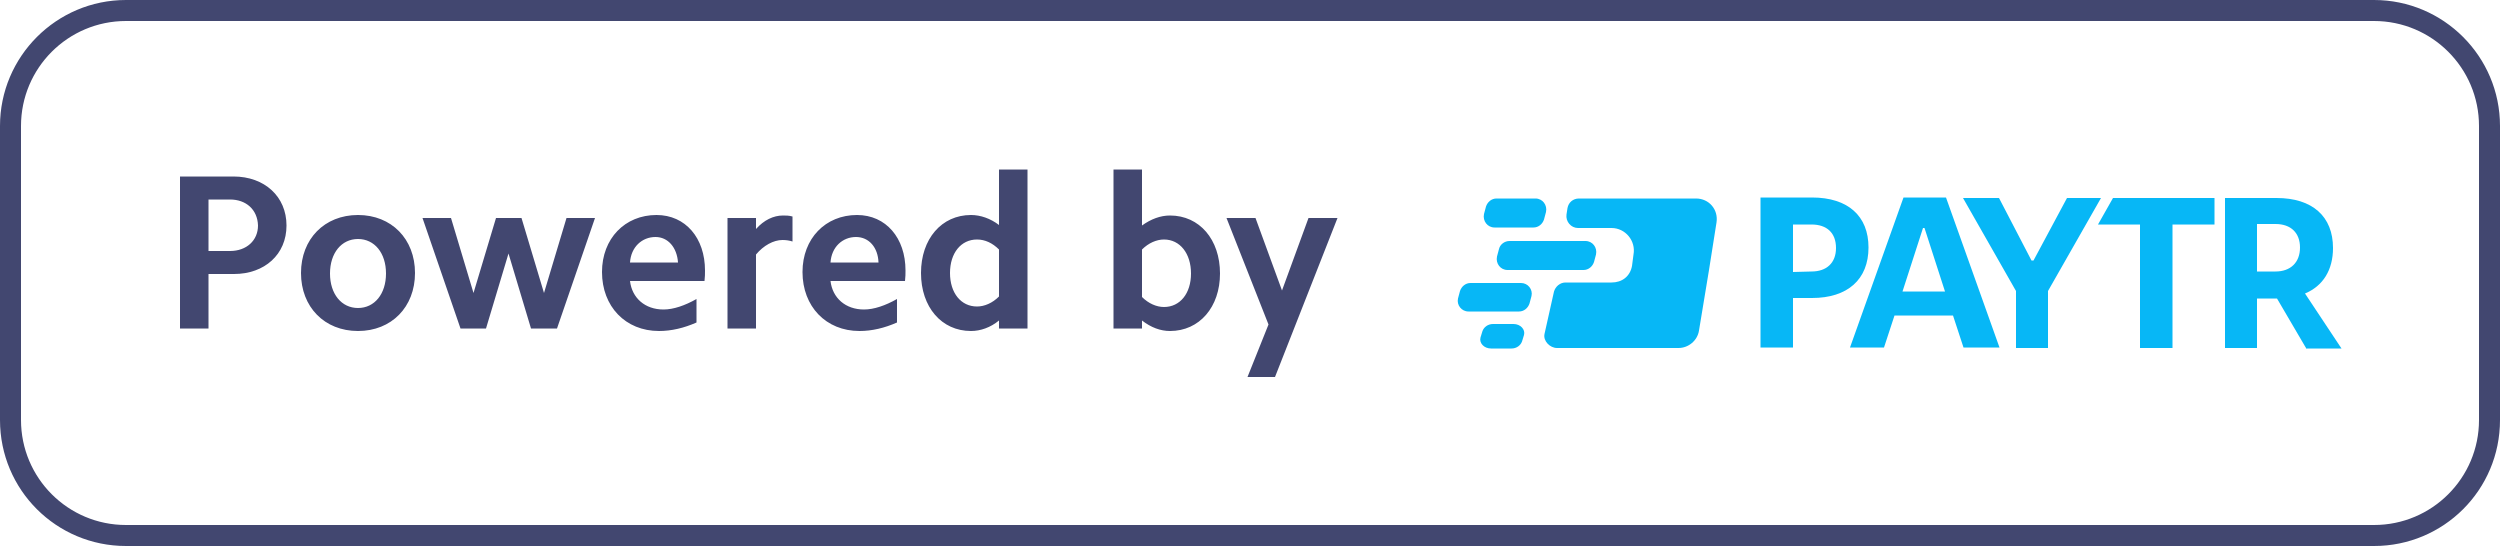
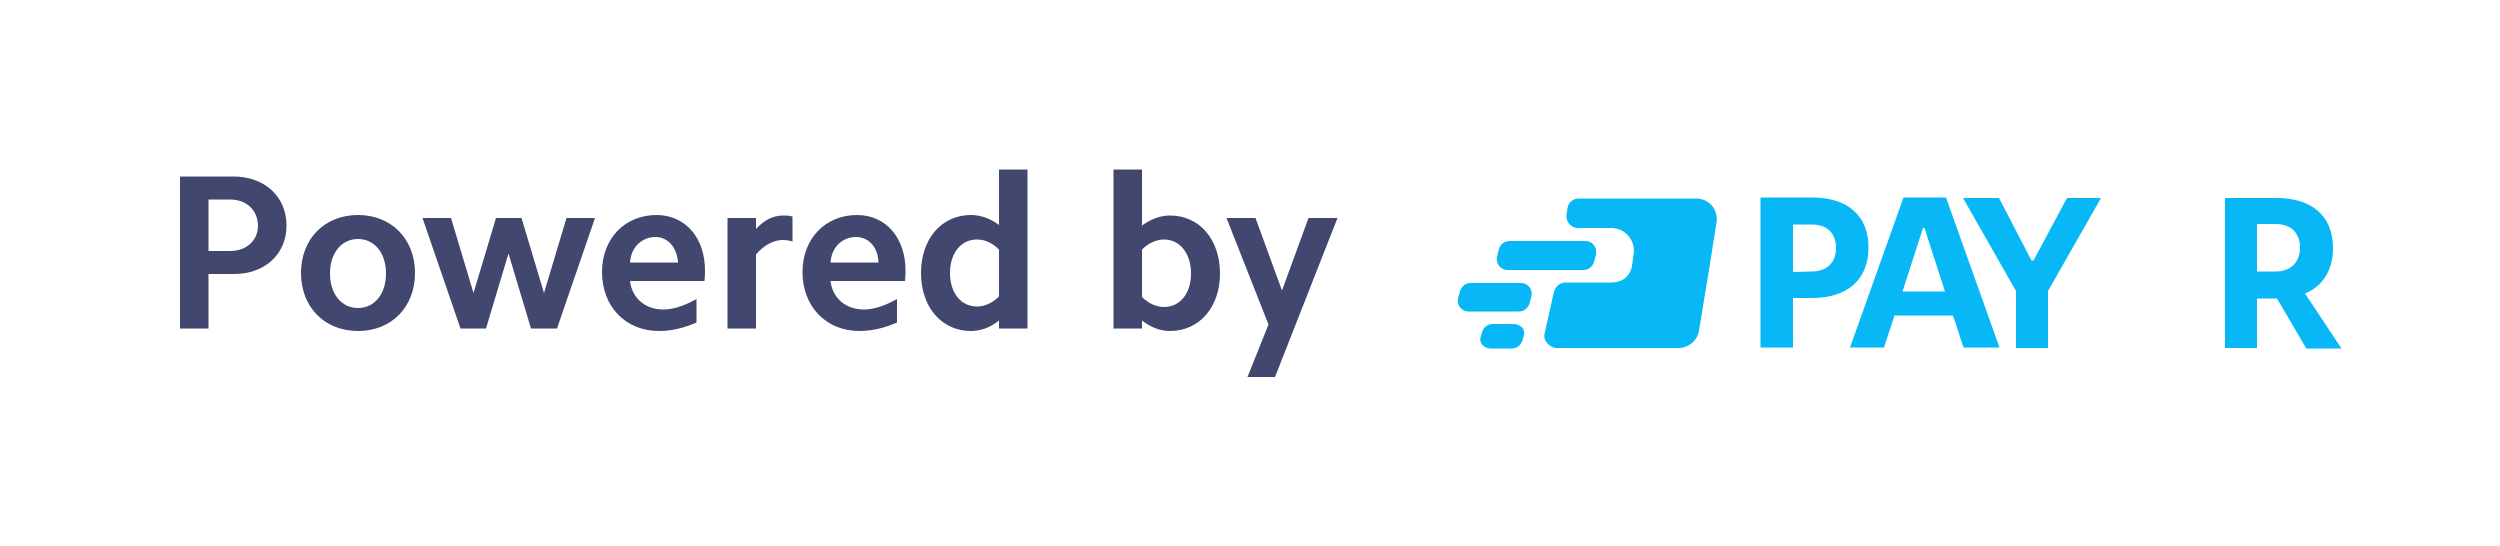
<svg xmlns="http://www.w3.org/2000/svg" version="1.1" id="katman_1" x="0px" y="0px" width="500px" height="109.2px" viewBox="0 0 500 109.2" style="enable-background:new 0 0 500 109.2;" xml:space="preserve">
  <style type="text/css">
	.st0{fill-rule:evenodd;clip-rule:evenodd;fill:#424770;}
	.st1{fill-rule:evenodd;clip-rule:evenodd;fill:#07B7F6;}
	.st2{fill:#07B7F6;}
</style>
-   <path class="st0" d="M474.8,109.2H25.2C11.3,109.2,0,98,0,84V25.2C0,11.3,11.3,0,25.2,0h449.6C488.7,0,500,11.3,500,25.2V84  C500,98,488.7,109.2,474.8,109.2z M495.8,25.2c0-11.6-9.4-21-21-21H25.2c-11.6,0-21,9.4-21,21V84c0,11.6,9.4,21,21,21h449.6  c11.6,0,21-9.4,21-21V25.2z" />
  <path class="st0" d="M255,75.4h-5.5l4.2-10.5l-8.4-21.3h5.8l5.3,14.5l5.3-14.5h5.8L255,75.4L255,75.4z M234,66.2  c-1.9,0-3.8-0.7-5.6-2.1v1.6h-5.7V33.9h5.7v11.2c1.8-1.3,3.7-2,5.6-2c5.9,0,10,4.8,10,11.6C244,61.4,239.9,66.2,234,66.2z   M232.8,47.9c-1.5,0-3.1,0.7-4.4,2v9.5c1.3,1.3,2.9,2,4.4,2c3.2,0,5.4-2.7,5.4-6.7S236,47.9,232.8,47.9L232.8,47.9z M199.8,64.1  c-1.7,1.4-3.7,2.1-5.6,2.1c-5.9,0-10-4.8-10-11.6c0-6.8,4.1-11.6,10-11.6c1.9,0,3.9,0.7,5.6,2V33.9h5.7v31.8h-5.7  C199.8,65.7,199.8,64.1,199.8,64.1z M199.8,49.9c-1.3-1.3-2.8-2-4.4-2c-3.2,0-5.4,2.7-5.4,6.7c0,4,2.2,6.7,5.4,6.7  c1.5,0,3.1-0.7,4.4-2C199.8,59.4,199.8,49.9,199.8,49.9z M166.1,56.2c0.4,3.4,3,5.7,6.7,5.7c2,0,4.3-0.8,6.6-2.1v4.7  c-2.5,1.1-5,1.7-7.5,1.7c-6.7,0-11.4-4.9-11.4-11.8c0-6.7,4.6-11.4,10.9-11.4c5.8,0,9.7,4.6,9.7,11.1c0,0.6,0,1.3-0.1,2.1H166.1  L166.1,56.2z M171.2,47.4c-2.7,0-4.9,2-5.1,5.1h9.6C175.6,49.5,173.8,47.4,171.2,47.4L171.2,47.4z M151.2,50.9v14.8h-5.7V43.6h5.7  v2.2c1.6-1.8,3.5-2.7,5.4-2.7c0.6,0,1.2,0,1.9,0.2v5c-0.6-0.2-1.3-0.3-2-0.3C154.7,48,152.7,49.1,151.2,50.9z M126,56.2  c0.4,3.4,3,5.7,6.7,5.7c2,0,4.3-0.8,6.6-2.1v4.7c-2.5,1.1-5,1.7-7.5,1.7c-6.7,0-11.4-4.9-11.4-11.8c0-6.7,4.6-11.4,10.9-11.4  c5.8,0,9.7,4.6,9.7,11.1c0,0.6,0,1.3-0.1,2.1C140.9,56.2,126,56.2,126,56.2z M131.1,47.4c-2.7,0-4.9,2-5.1,5.1h9.6  C135.4,49.5,133.6,47.4,131.1,47.4z M106.2,65.7l-4.5-15l-4.5,15h-5.1l-7.6-22.1h5.7l4.5,15l4.5-15h5.1l4.5,15l4.5-15h5.7l-7.6,22.1  H106.2z M71.6,66.2c-6.7,0-11.4-4.8-11.4-11.6c0-6.8,4.7-11.6,11.4-11.6C78.3,43,83,47.8,83,54.6C83,61.4,78.3,66.2,71.6,66.2z   M71.6,47.8c-3.3,0-5.6,2.8-5.6,6.9s2.3,6.9,5.6,6.9c3.3,0,5.6-2.8,5.6-6.9S74.9,47.8,71.6,47.8z M46.8,54.8h-5.1v10.9H36V35.3h10.7  c6.2,0,10.6,4,10.6,9.8S52.9,54.8,46.8,54.8z M46,39.9h-4.3v10.3H46c3.3,0,5.6-2.1,5.6-5.1C51.5,41.9,49.2,39.9,46,39.9z" />
  <path class="st1" d="M321.2,56.5h-8.1c-1.1,0-2,0.8-2.3,1.8l-1.9,8.5c-0.3,1.4,1.1,2.8,2.5,2.8h24.3c2,0,3.8-1.5,4.1-3.5l2-12.1  l1.5-9.5c0.4-2.6-1.5-4.8-4.1-4.8h-23.4c-1.2,0-2.1,0.8-2.3,1.9l-0.2,1.3c-0.2,1.4,0.9,2.7,2.3,2.7h6.7c2.8,0,4.9,2.6,4.4,5.3  l-0.3,2.3c-0.4,2.1-2,3.3-4.1,3.3" />
  <path class="st1" d="M302.7,64.8h-4.1c-1,0-1.8,0.6-2.1,1.4l-0.4,1.3c-0.3,1.1,0.7,2.2,2.1,2.2h4.1c1,0,1.8-0.6,2.1-1.4l0.4-1.3  C305.1,65.9,304.1,64.8,302.7,64.8z" />
  <path class="st1" d="M304.2,56.6h-10.1c-1,0-1.8,0.7-2.1,1.6l-0.4,1.5c-0.3,1.3,0.7,2.6,2.1,2.6h10.1c1,0,1.8-0.7,2.1-1.6l0.4-1.5  C306.6,57.9,305.6,56.6,304.2,56.6z" />
-   <path class="st1" d="M298.9,45.5h7.8c1,0,1.8-0.7,2.1-1.6l0.4-1.5c0.3-1.4-0.7-2.7-2.1-2.7h-7.8c-1,0-1.8,0.7-2.1,1.6l-0.4,1.5  C296.5,44.2,297.5,45.5,298.9,45.5z" />
  <path class="st1" d="M299.8,49.8l-0.4,1.5c-0.3,1.4,0.7,2.7,2.1,2.7h15.2c1,0,1.8-0.7,2.1-1.6l0.4-1.5c0.3-1.4-0.7-2.7-2.1-2.7  h-15.2C300.9,48.2,300,48.9,299.8,49.8z" />
-   <path class="st2" d="M352.1,39.5h10.3c7.2,0,11.3,3.7,11.3,10c0,6.4-4.2,10.1-11.3,10.1h-3.8v9.9h-6.5V39.5z M362.3,54.3  c3,0,4.9-1.7,4.9-4.7c0-3-1.8-4.7-4.9-4.7h-3.7v9.5L362.3,54.3L362.3,54.3z" />
+   <path class="st2" d="M352.1,39.5h10.3c7.2,0,11.3,3.7,11.3,10c0,6.4-4.2,10.1-11.3,10.1h-3.8v9.9h-6.5V39.5z M362.3,54.3  c3,0,4.9-1.7,4.9-4.7c0-3-1.8-4.7-4.9-4.7h-3.7v9.5L362.3,54.3L362.3,54.3" />
  <path class="st2" d="M390.6,63.1h-11.7l-2.1,6.4h-6.8l10.7-30h8.5l10.7,30h-7.2L390.6,63.1z M389,58.3l-4.1-12.7h-0.3l-4.1,12.7H389  z" />
  <path class="st2" d="M403.2,58.2l-10.6-18.6h7.2l6.5,12.5h0.4l6.7-12.5h6.8l-10.6,18.6v11.4h-6.4V58.2z" />
-   <path class="st2" d="M428,44.9h-8.4l3-5.3h20.3v5.3h-8.4v24.7H428V44.9z" />
  <path class="st2" d="M461.2,69.6l-5.8-9.9h-0.2h-3.8v9.9H445v-30h10.3c7.2,0,11.3,3.7,11.3,10c0,4.4-2,7.6-5.6,9.1l7.3,11H461.2z   M451.4,54.3h3.7c3,0,4.9-1.8,4.9-4.8c0-2.9-1.8-4.7-4.9-4.7h-3.7V54.3z" />
</svg>